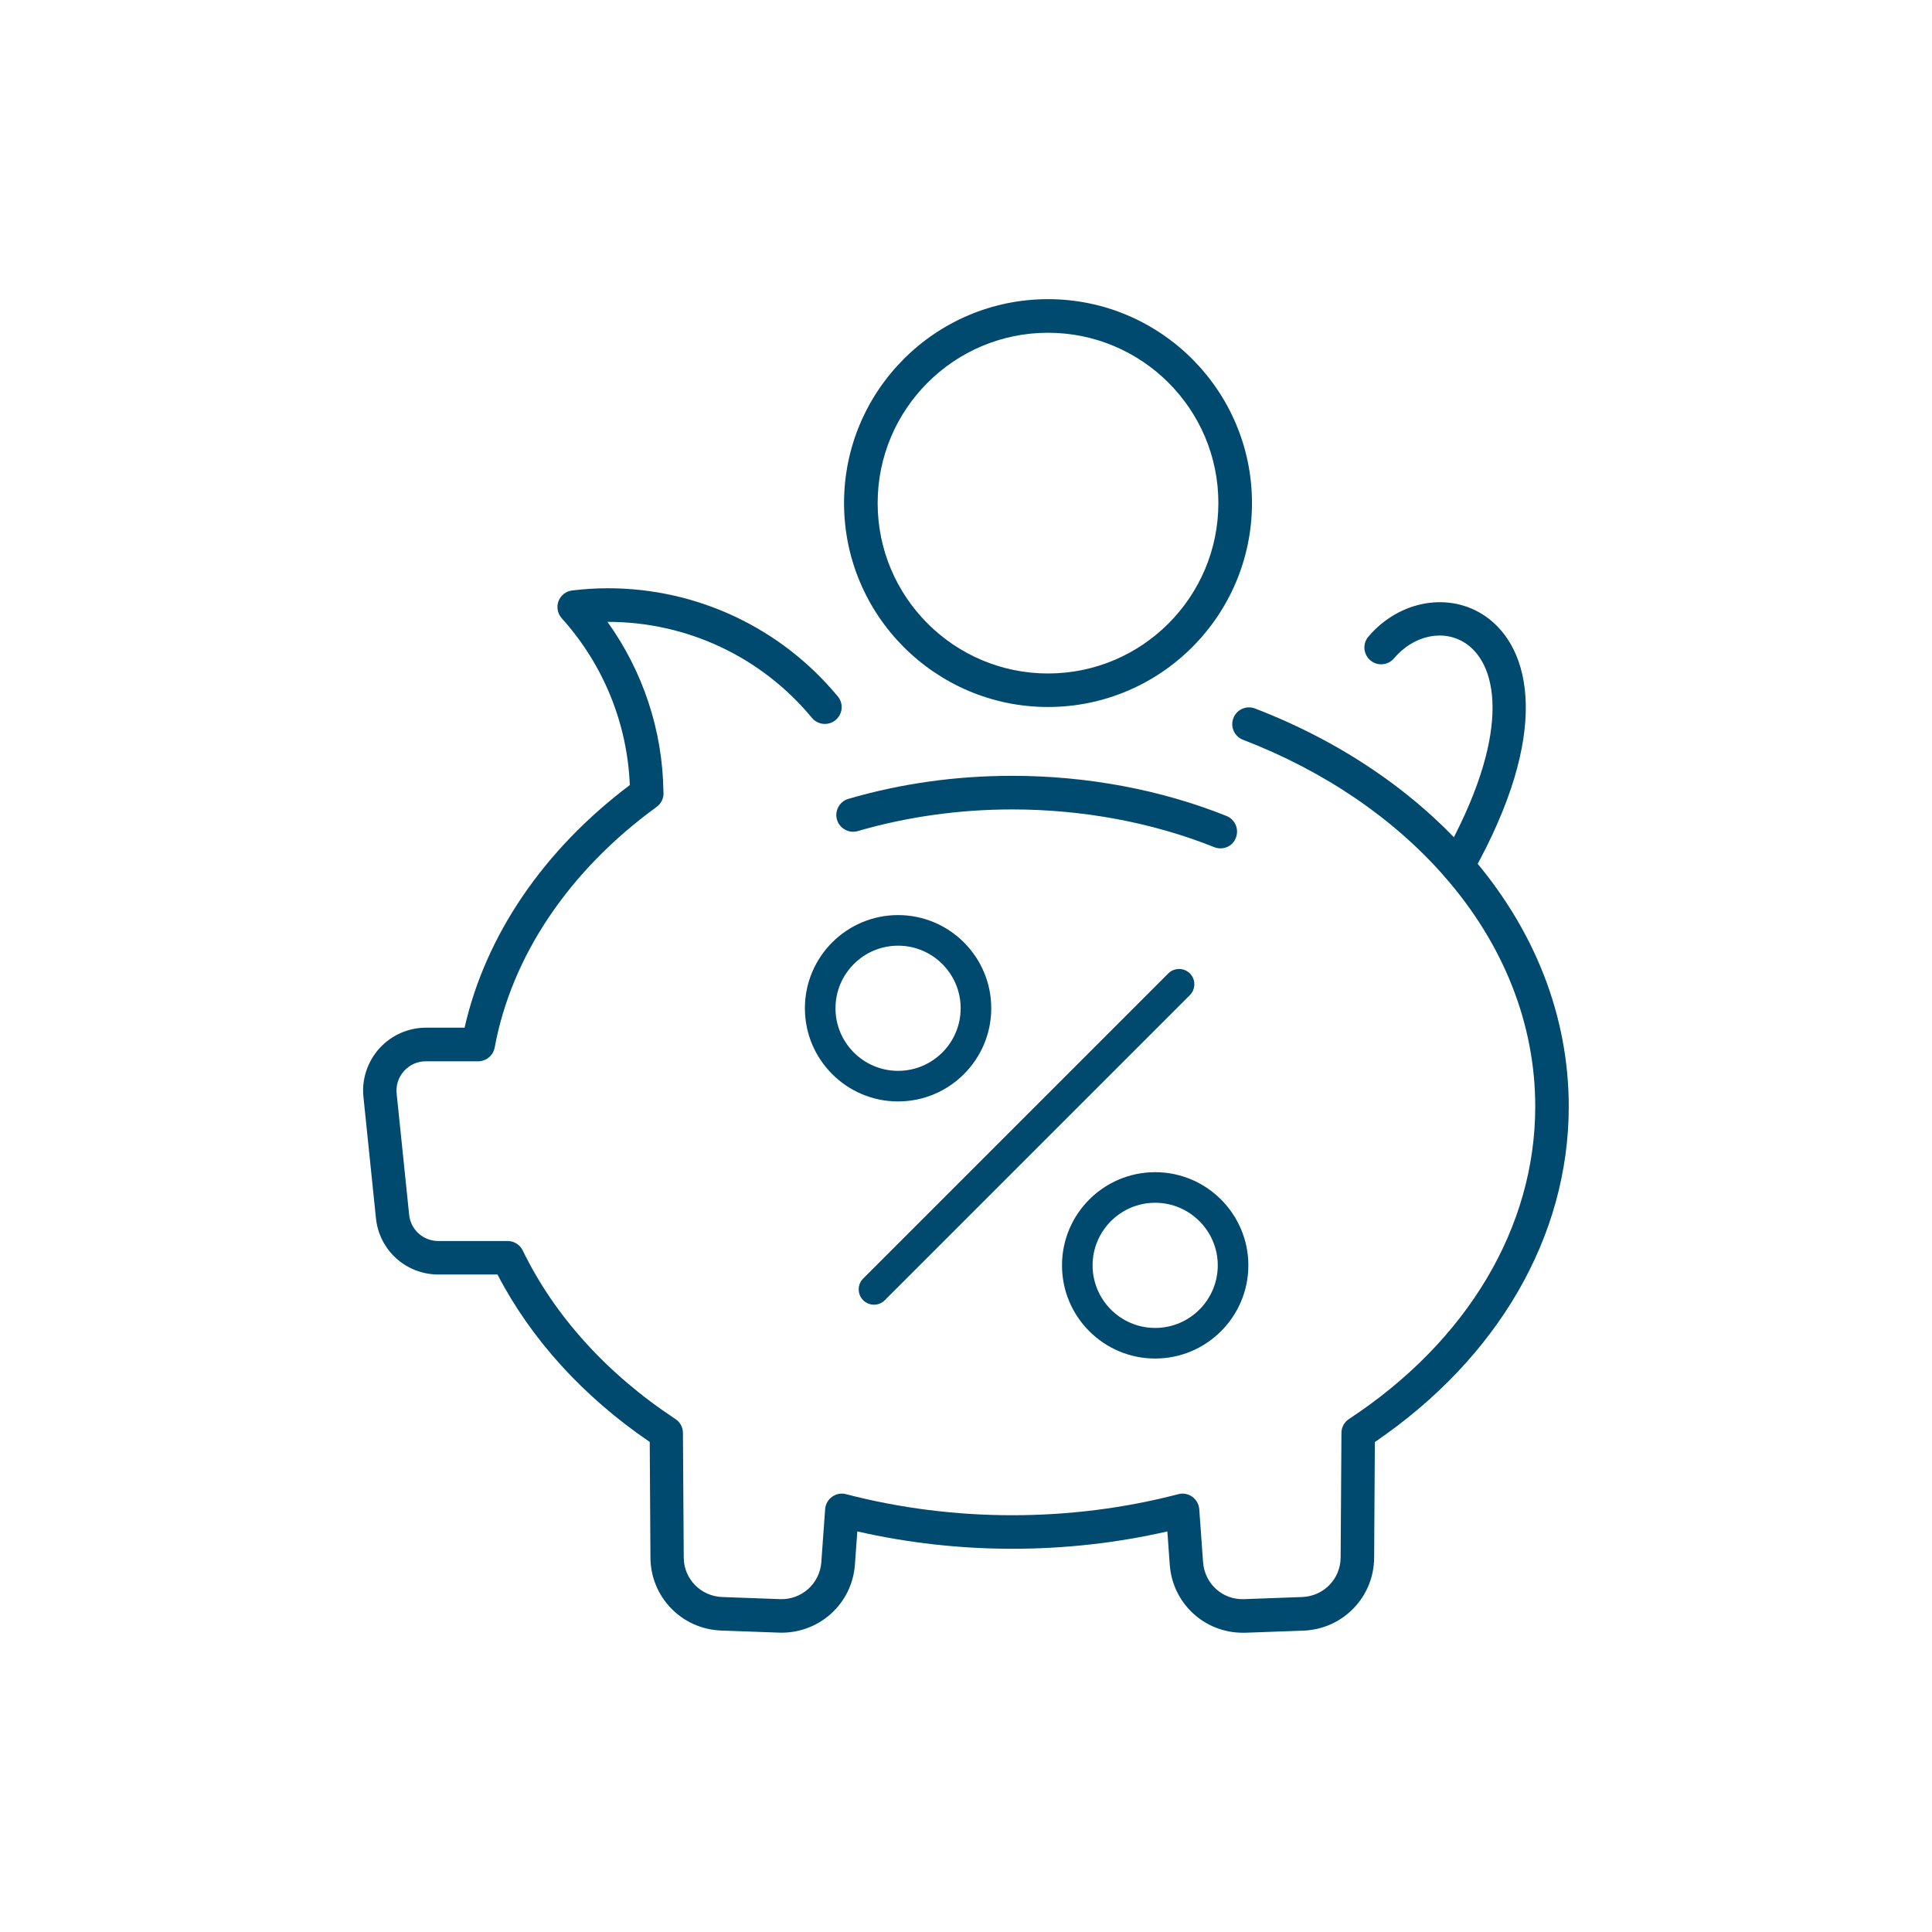
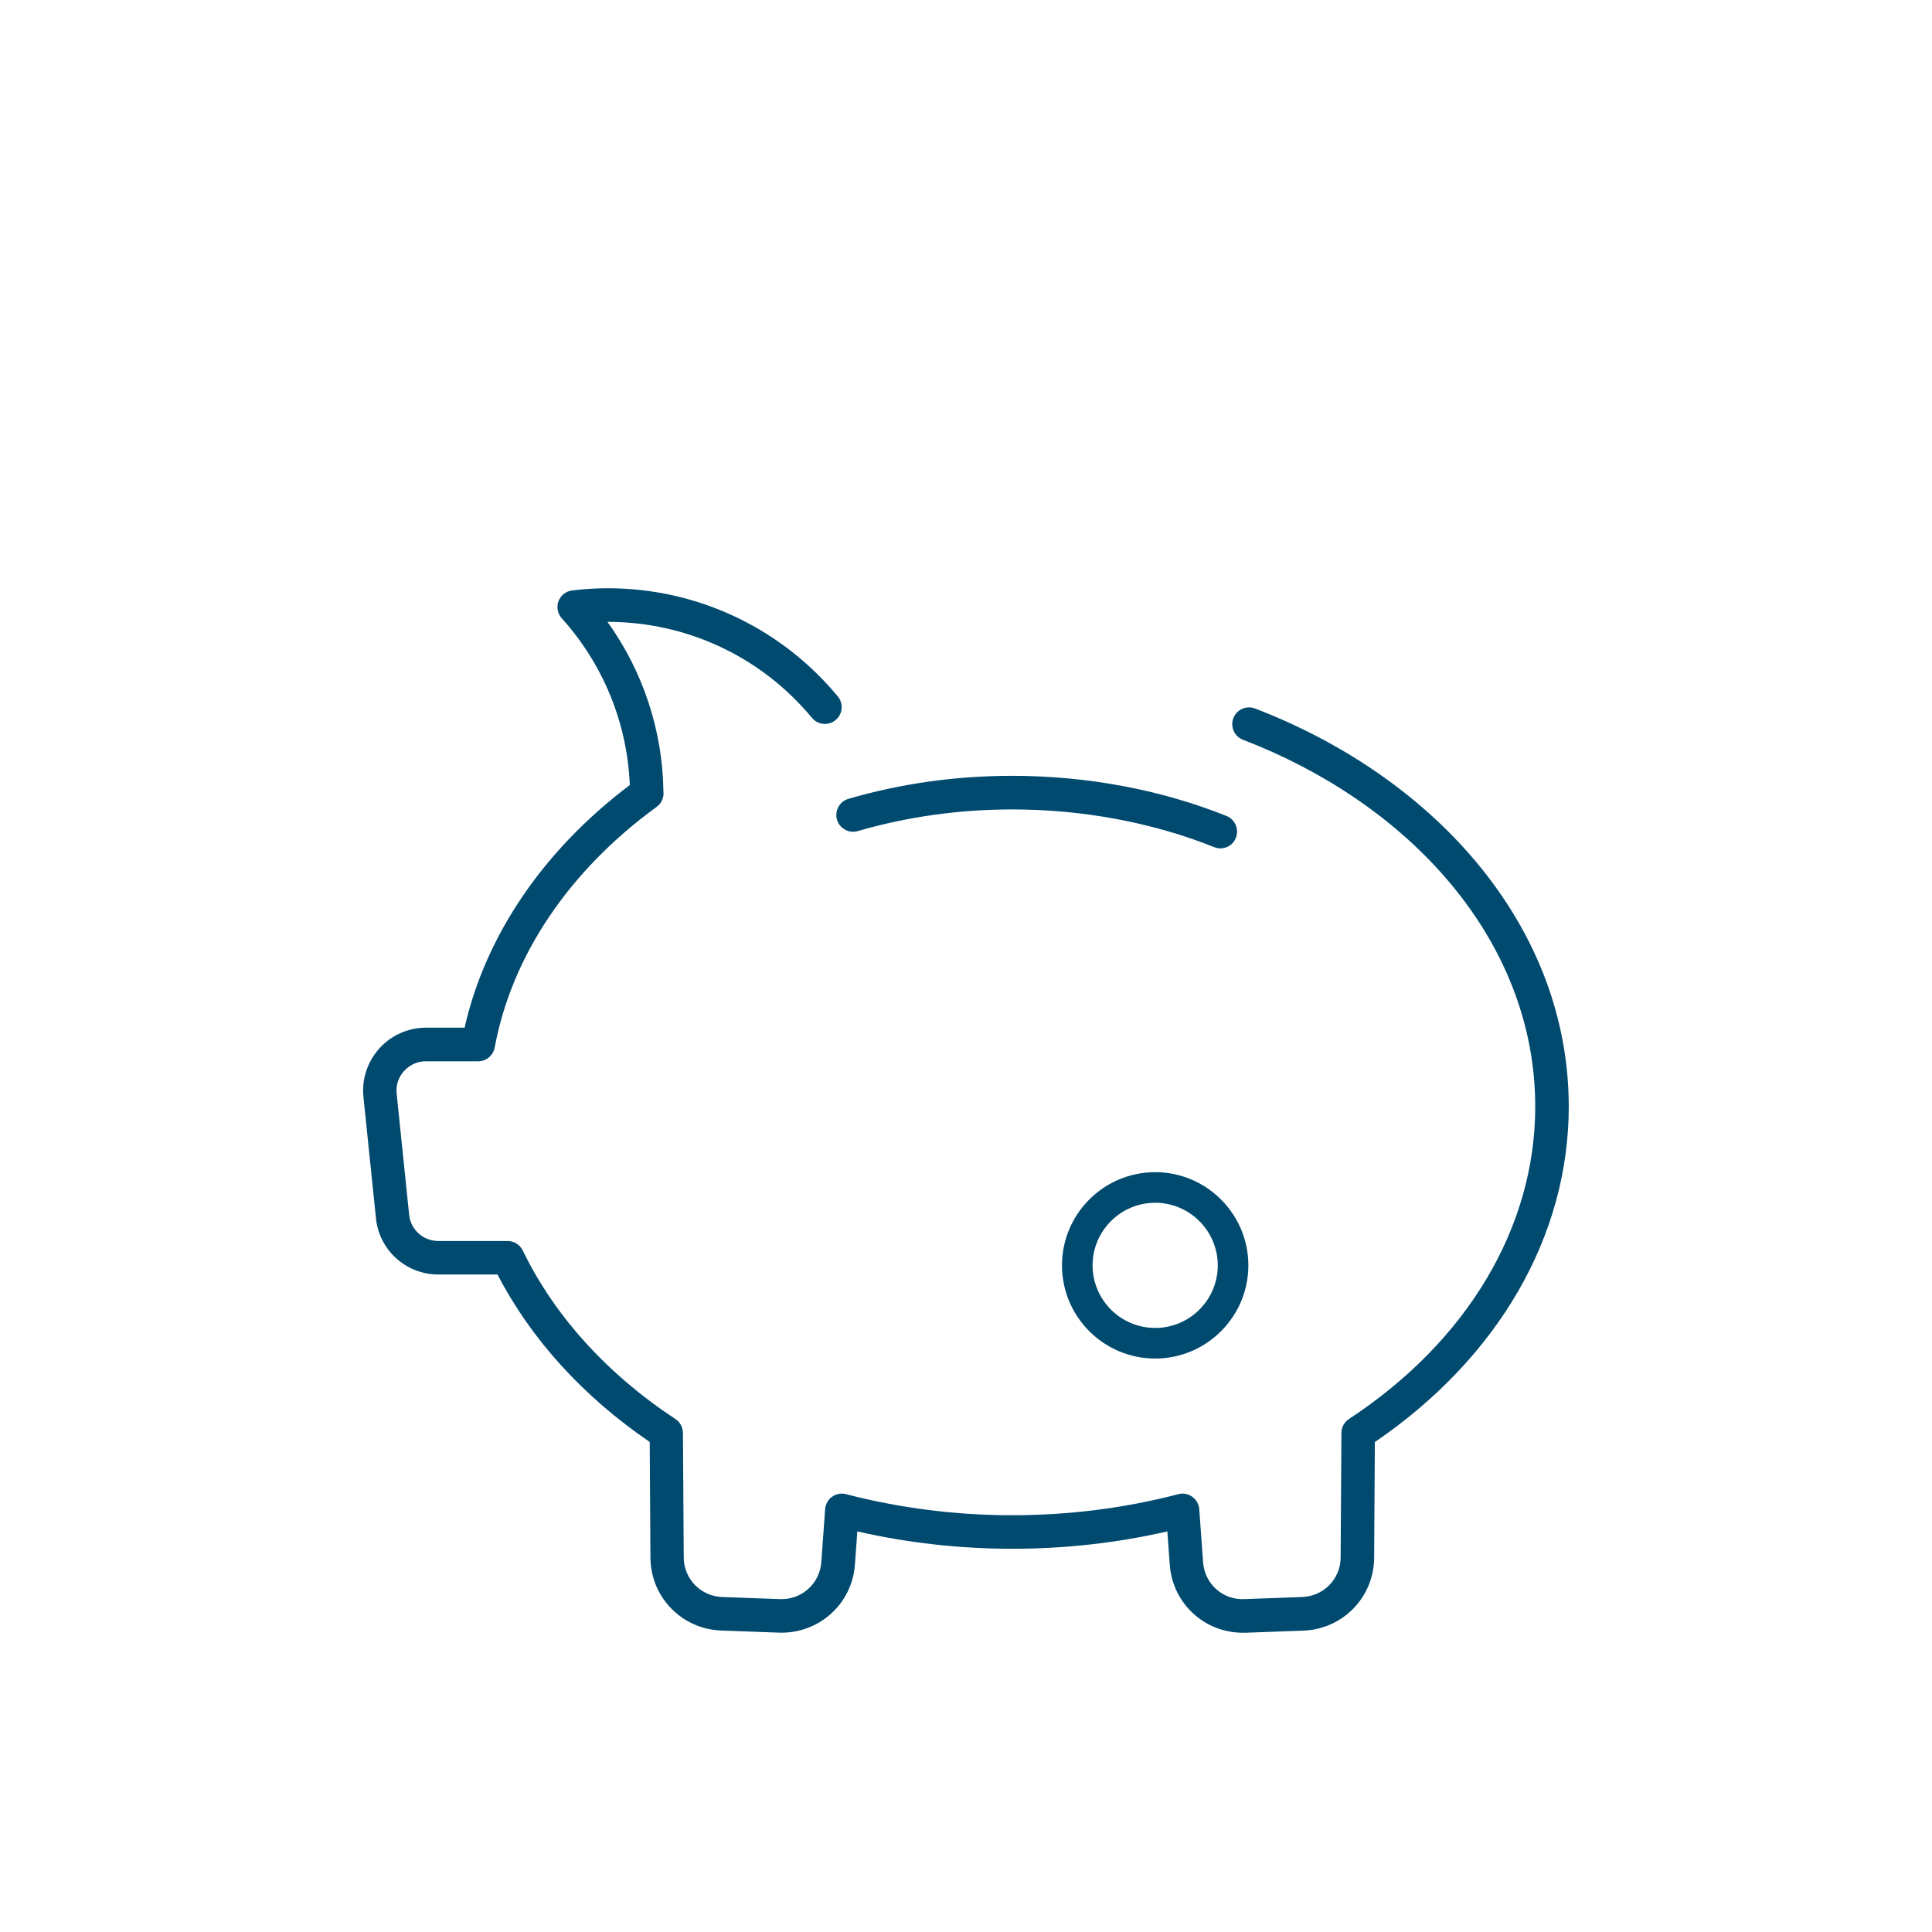
<svg xmlns="http://www.w3.org/2000/svg" id="Ebene_1" x="0px" y="0px" viewBox="0 0 1920 1920" style="enable-background:new 0 0 1920 1920;" xml:space="preserve">
  <style type="text/css">	.st0{fill:#004A6F;}</style>
  <g>
-     <path class="st0" d="M868.6,1296.6c-3.9,0-7.8-1.5-10.8-4.5c-5.9-5.9-5.9-15.6,0-21.5l303.2-303.2c5.9-5.9,15.6-5.9,21.5,0  c5.9,5.9,5.9,15.6,0,21.5l-303.2,303.2C876.4,1295.1,872.5,1296.6,868.6,1296.6" />
-     <path class="st0" d="M892.5,939.8c-34.3,0-62.2,27.9-62.2,62.2c0,34.3,27.9,62.2,62.2,62.2c34.3,0,62.2-27.9,62.2-62.2  C954.7,967.7,926.8,939.8,892.5,939.8 M892.5,1094.6c-51.1,0-92.6-41.5-92.6-92.6c0-51.1,41.5-92.6,92.6-92.6  c51.1,0,92.6,41.6,92.6,92.6C985.1,1053.1,943.5,1094.6,892.5,1094.6" />
    <path class="st0" d="M1148,1195.3c-34.3,0-62.2,27.9-62.2,62.2c0,34.3,27.9,62.2,62.2,62.2c34.3,0,62.2-27.9,62.2-62.2  C1210.2,1223.2,1182.2,1195.3,1148,1195.3 M1148,1350.1c-51.1,0-92.6-41.5-92.6-92.6c0-51.1,41.5-92.6,92.6-92.6  c51.1,0,92.6,41.6,92.6,92.6C1240.6,1308.6,1199,1350.1,1148,1350.1" />
    <path class="st0" d="M1235.1,1622.6c-38.2,0-69.8-29.2-72.6-67.5l-2.4-33.2c-100.2,23-207.7,23-308.1,0l-2.4,33.1  c-2.9,39.4-36.2,68.8-75.4,67.5l-57.6-2.1c-39.1-1.5-69.9-33.2-70.2-72.3l-0.7-115.1c-66.1-45-118.1-102.3-151.3-166.4h-58.7  c-32.2,0-58.9-24.1-62.1-56.1l-12.4-120.2c-1.9-17.5,3.9-35.1,15.7-48.3c11.9-13.2,28.8-20.7,46.4-20.7h38.4  c20.8-91.8,78.6-176.7,164.2-241.1c-2.5-61.4-26.3-119.9-67.6-165.7c-4.2-4.6-5.4-11.1-3.3-17c2.2-5.8,7.4-10,13.6-10.7  c12.4-1.5,24-2.2,35.4-2.2c88.7,0,172,39.2,228.6,107.5c5.9,7.1,4.9,17.6-2.2,23.5c-7.1,5.9-17.6,4.9-23.5-2.2  C756.7,652.8,682.8,618,604,618h-0.3c35.2,49,54.8,107.8,55.6,168.6c0.1,0.6,0.1,1.3,0.1,1.9c0,4.2-1.6,8.5-4.9,11.7  c-0.6,0.6-1.4,1.3-2.1,1.8c-86.8,63.1-144,148-160.8,239.1c-1.5,7.9-8.4,13.6-16.4,13.6h-52c-8.3,0-16,3.4-21.7,9.7  c-5.6,6.2-8.2,14.2-7.3,22.5l12.4,120.3c1.5,14.9,14,26.1,29,26.1h68.9c6.4,0,12.2,3.7,15,9.4c31.4,64.9,83.8,122.8,151.7,167.5  c4.6,3,7.5,8.2,7.5,13.8l0.8,123.9c0.1,21.2,16.9,38.4,38.1,39.2l57.6,2.1c21.3,0.8,39.4-15.3,41-36.6l3.8-52.8  c0.4-5,2.9-9.5,6.9-12.3c4-2.9,9.1-3.9,13.9-2.6c107.1,27.9,223.4,27.9,330.2,0c4.8-1.3,9.9-0.3,13.9,2.6c4,2.9,6.5,7.4,6.9,12.3  l3.8,52.8c1.6,21.3,19.4,37.6,41,36.6l57.6-2.1c21.2-0.8,38-18,38.1-39.2l0.8-123.9c0-5.6,2.9-10.8,7.5-13.8  c117.7-77.4,185.1-190.6,185.1-310.5c0-81.9-31.1-160.9-89.9-228.3c-50.8-58.2-120.1-105.3-200.5-136.2  c-8.6-3.3-12.9-12.9-9.6-21.5c3.3-8.6,12.9-12.9,21.5-9.6c85.4,32.8,159.3,83.1,213.7,145.4c64.2,73.6,98.1,160.1,98.1,250.2  c0,128.8-70.1,249.8-192.7,333.4l-0.7,115.1c-0.3,39.1-31.1,70.8-70.2,72.3l-57.7,2.1C1236.9,1622.6,1236.1,1622.6,1235.1,1622.6" />
    <path class="st0" d="M1212.9,843.1c-2.1,0-4.2-0.4-6.2-1.2c-61.2-24.5-130.6-37.5-200.7-37.5c-52.9,0-104.5,7.3-153.5,21.5  c-8.8,2.6-18.1-2.5-20.7-11.3c-2.6-8.8,2.5-18.1,11.3-20.7c52-15.2,106.8-22.9,162.8-22.9c74.3,0,147.9,13.8,213,39.9  c8.5,3.4,12.7,13.1,9.3,21.7C1225.8,839.2,1219.5,843.1,1212.9,843.1" />
-     <path class="st0" d="M1448.5,877.1c-2.7,0-5.6-0.7-8.2-2.2c-8-4.5-10.8-14.6-6.3-22.7c68.2-121.3,55.2-190.2,23.3-212.3  c-21.8-15.2-52.1-9.1-72,14.4c-5.9,7-16.5,7.9-23.5,1.9c-7-5.9-7.9-16.5-1.9-23.5c30.8-36.3,80.8-44.9,116.4-20.2  c45.4,31.6,65.7,115.4-13.3,256C1460,874.1,1454.3,877.1,1448.5,877.1" />
-     <path class="st0" d="M1041.5,330.7c-93.4,0-169.3,75.9-169.3,169.3c0,93.4,76,169.3,169.3,169.3c93.4,0,169.3-75.9,169.3-169.3  C1210.9,406.6,1134.9,330.7,1041.5,330.7 M1041.5,702.6c-111.7,0-202.7-90.9-202.7-202.7c0-111.7,90.9-202.6,202.7-202.6  c111.7,0,202.7,90.9,202.7,202.6C1244.2,611.7,1153.3,702.6,1041.5,702.6" />
  </g>
</svg>